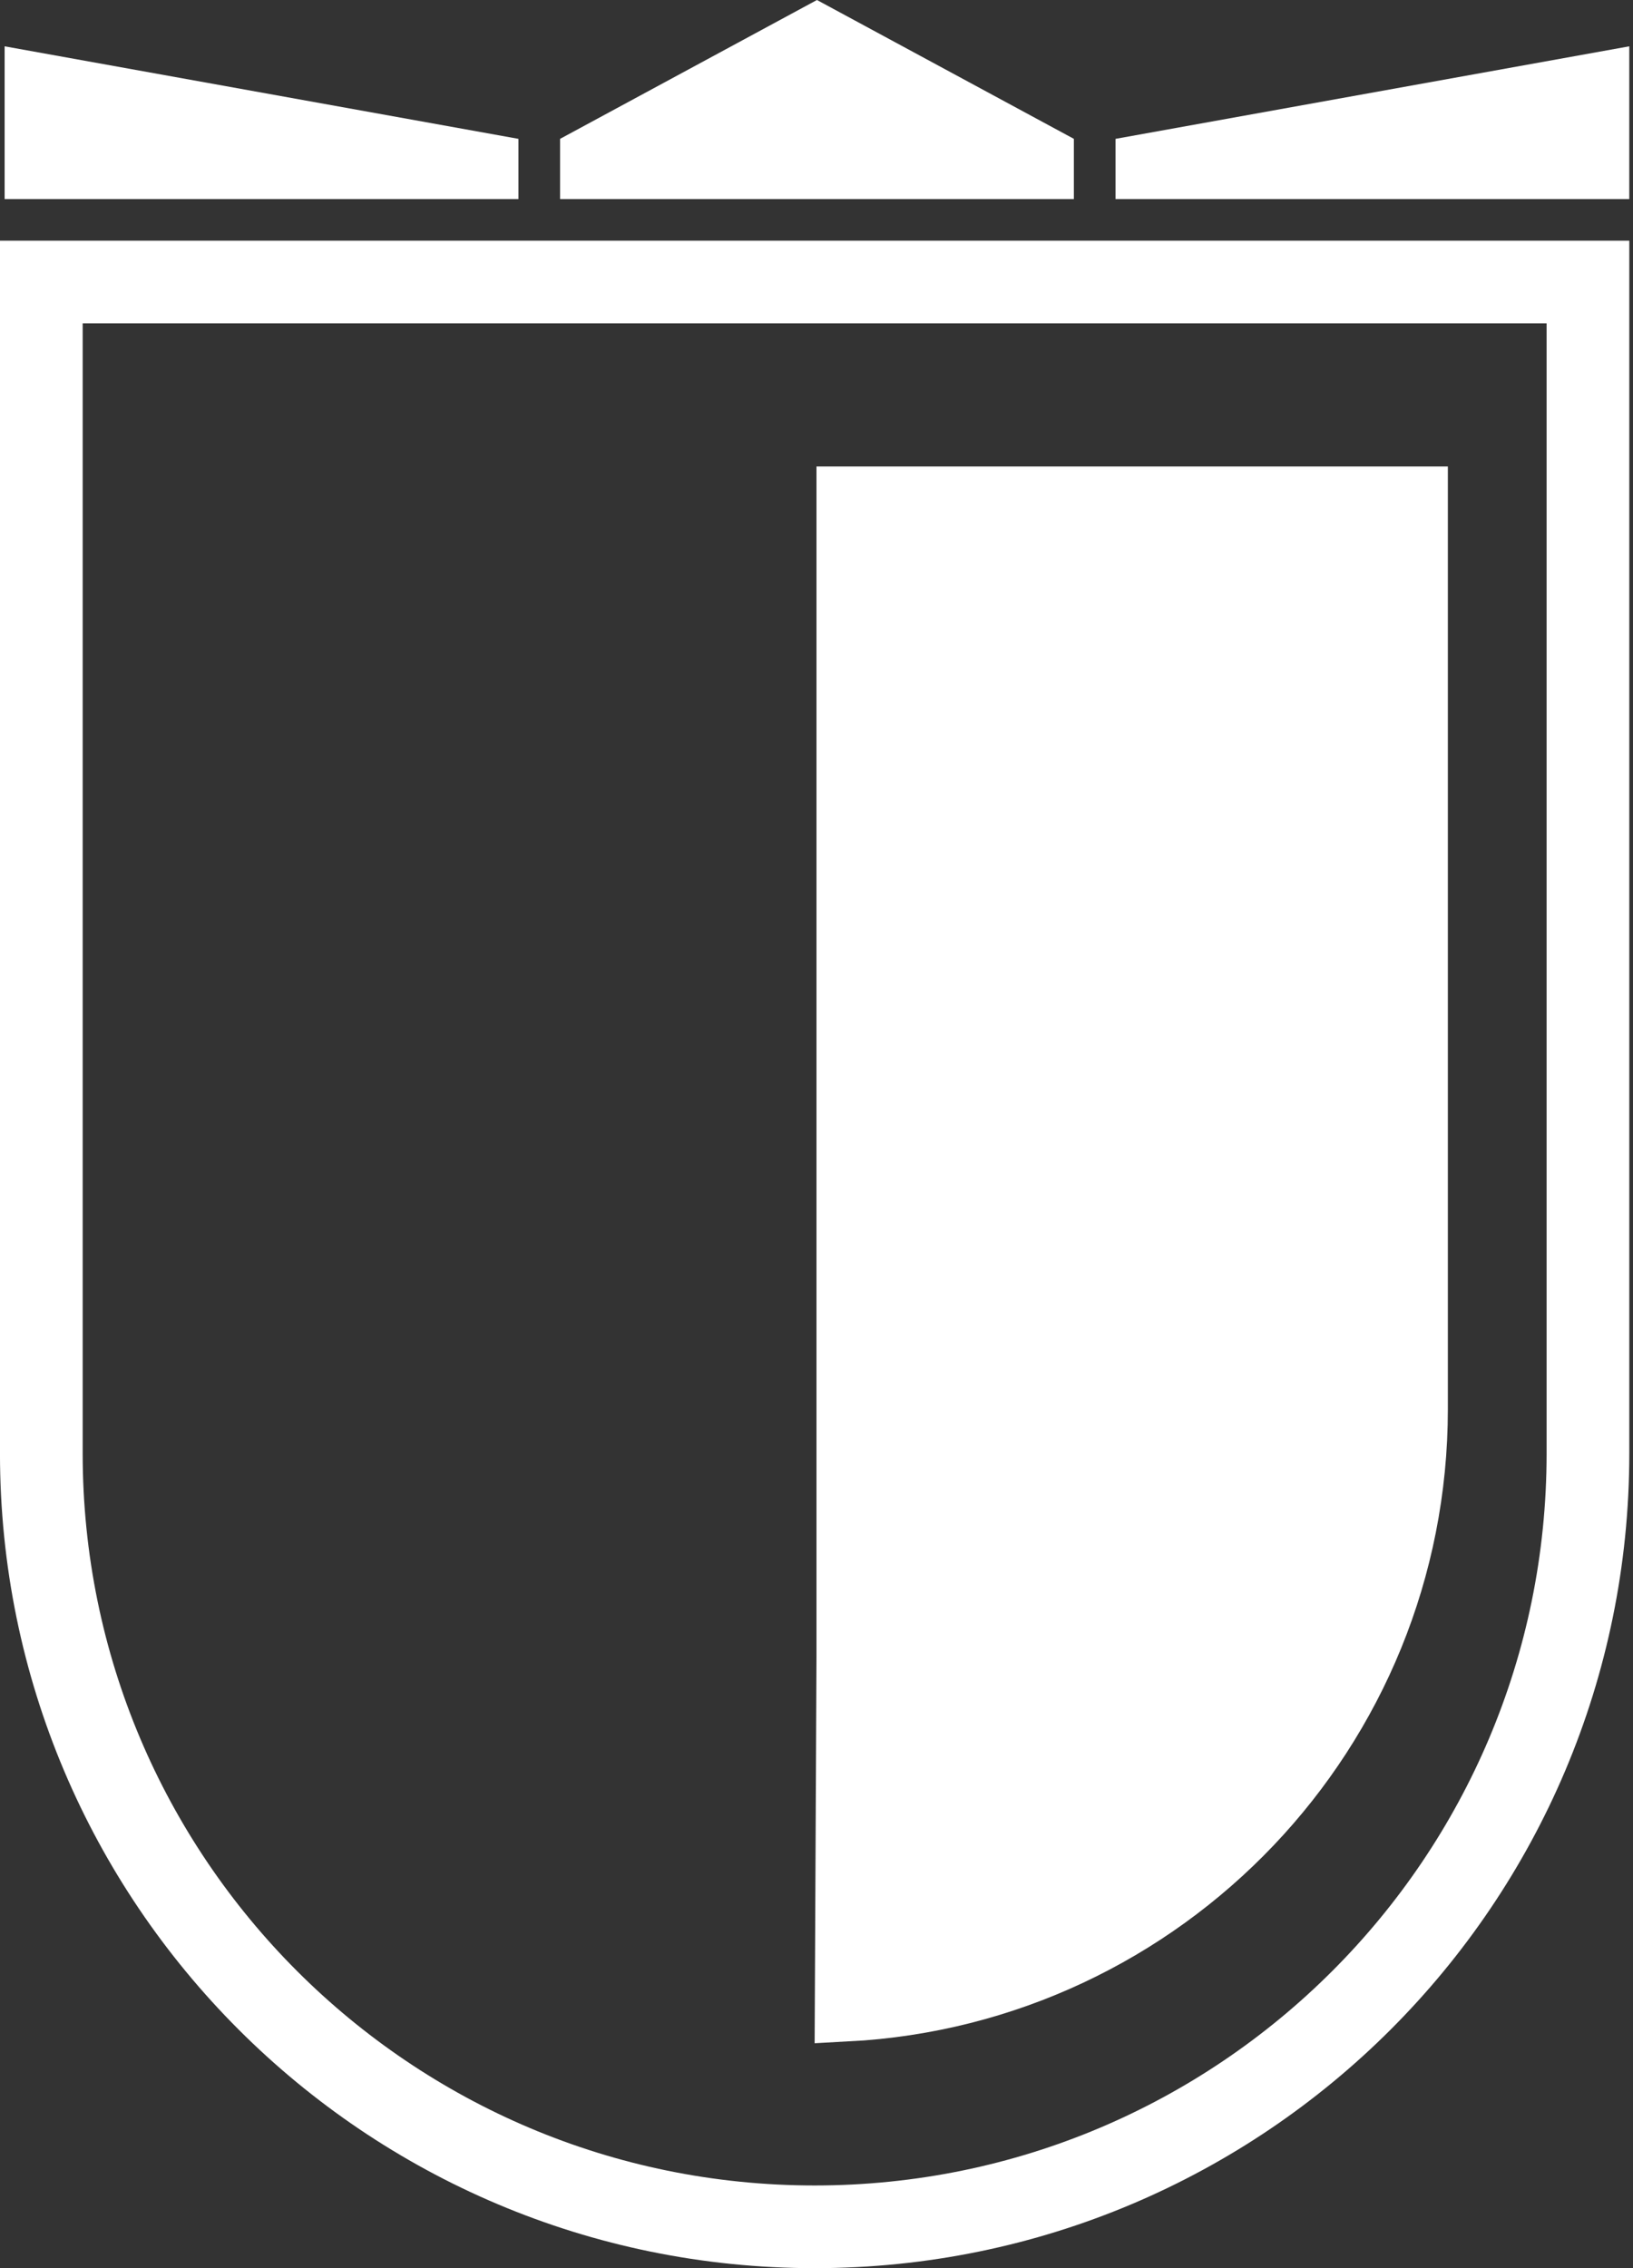
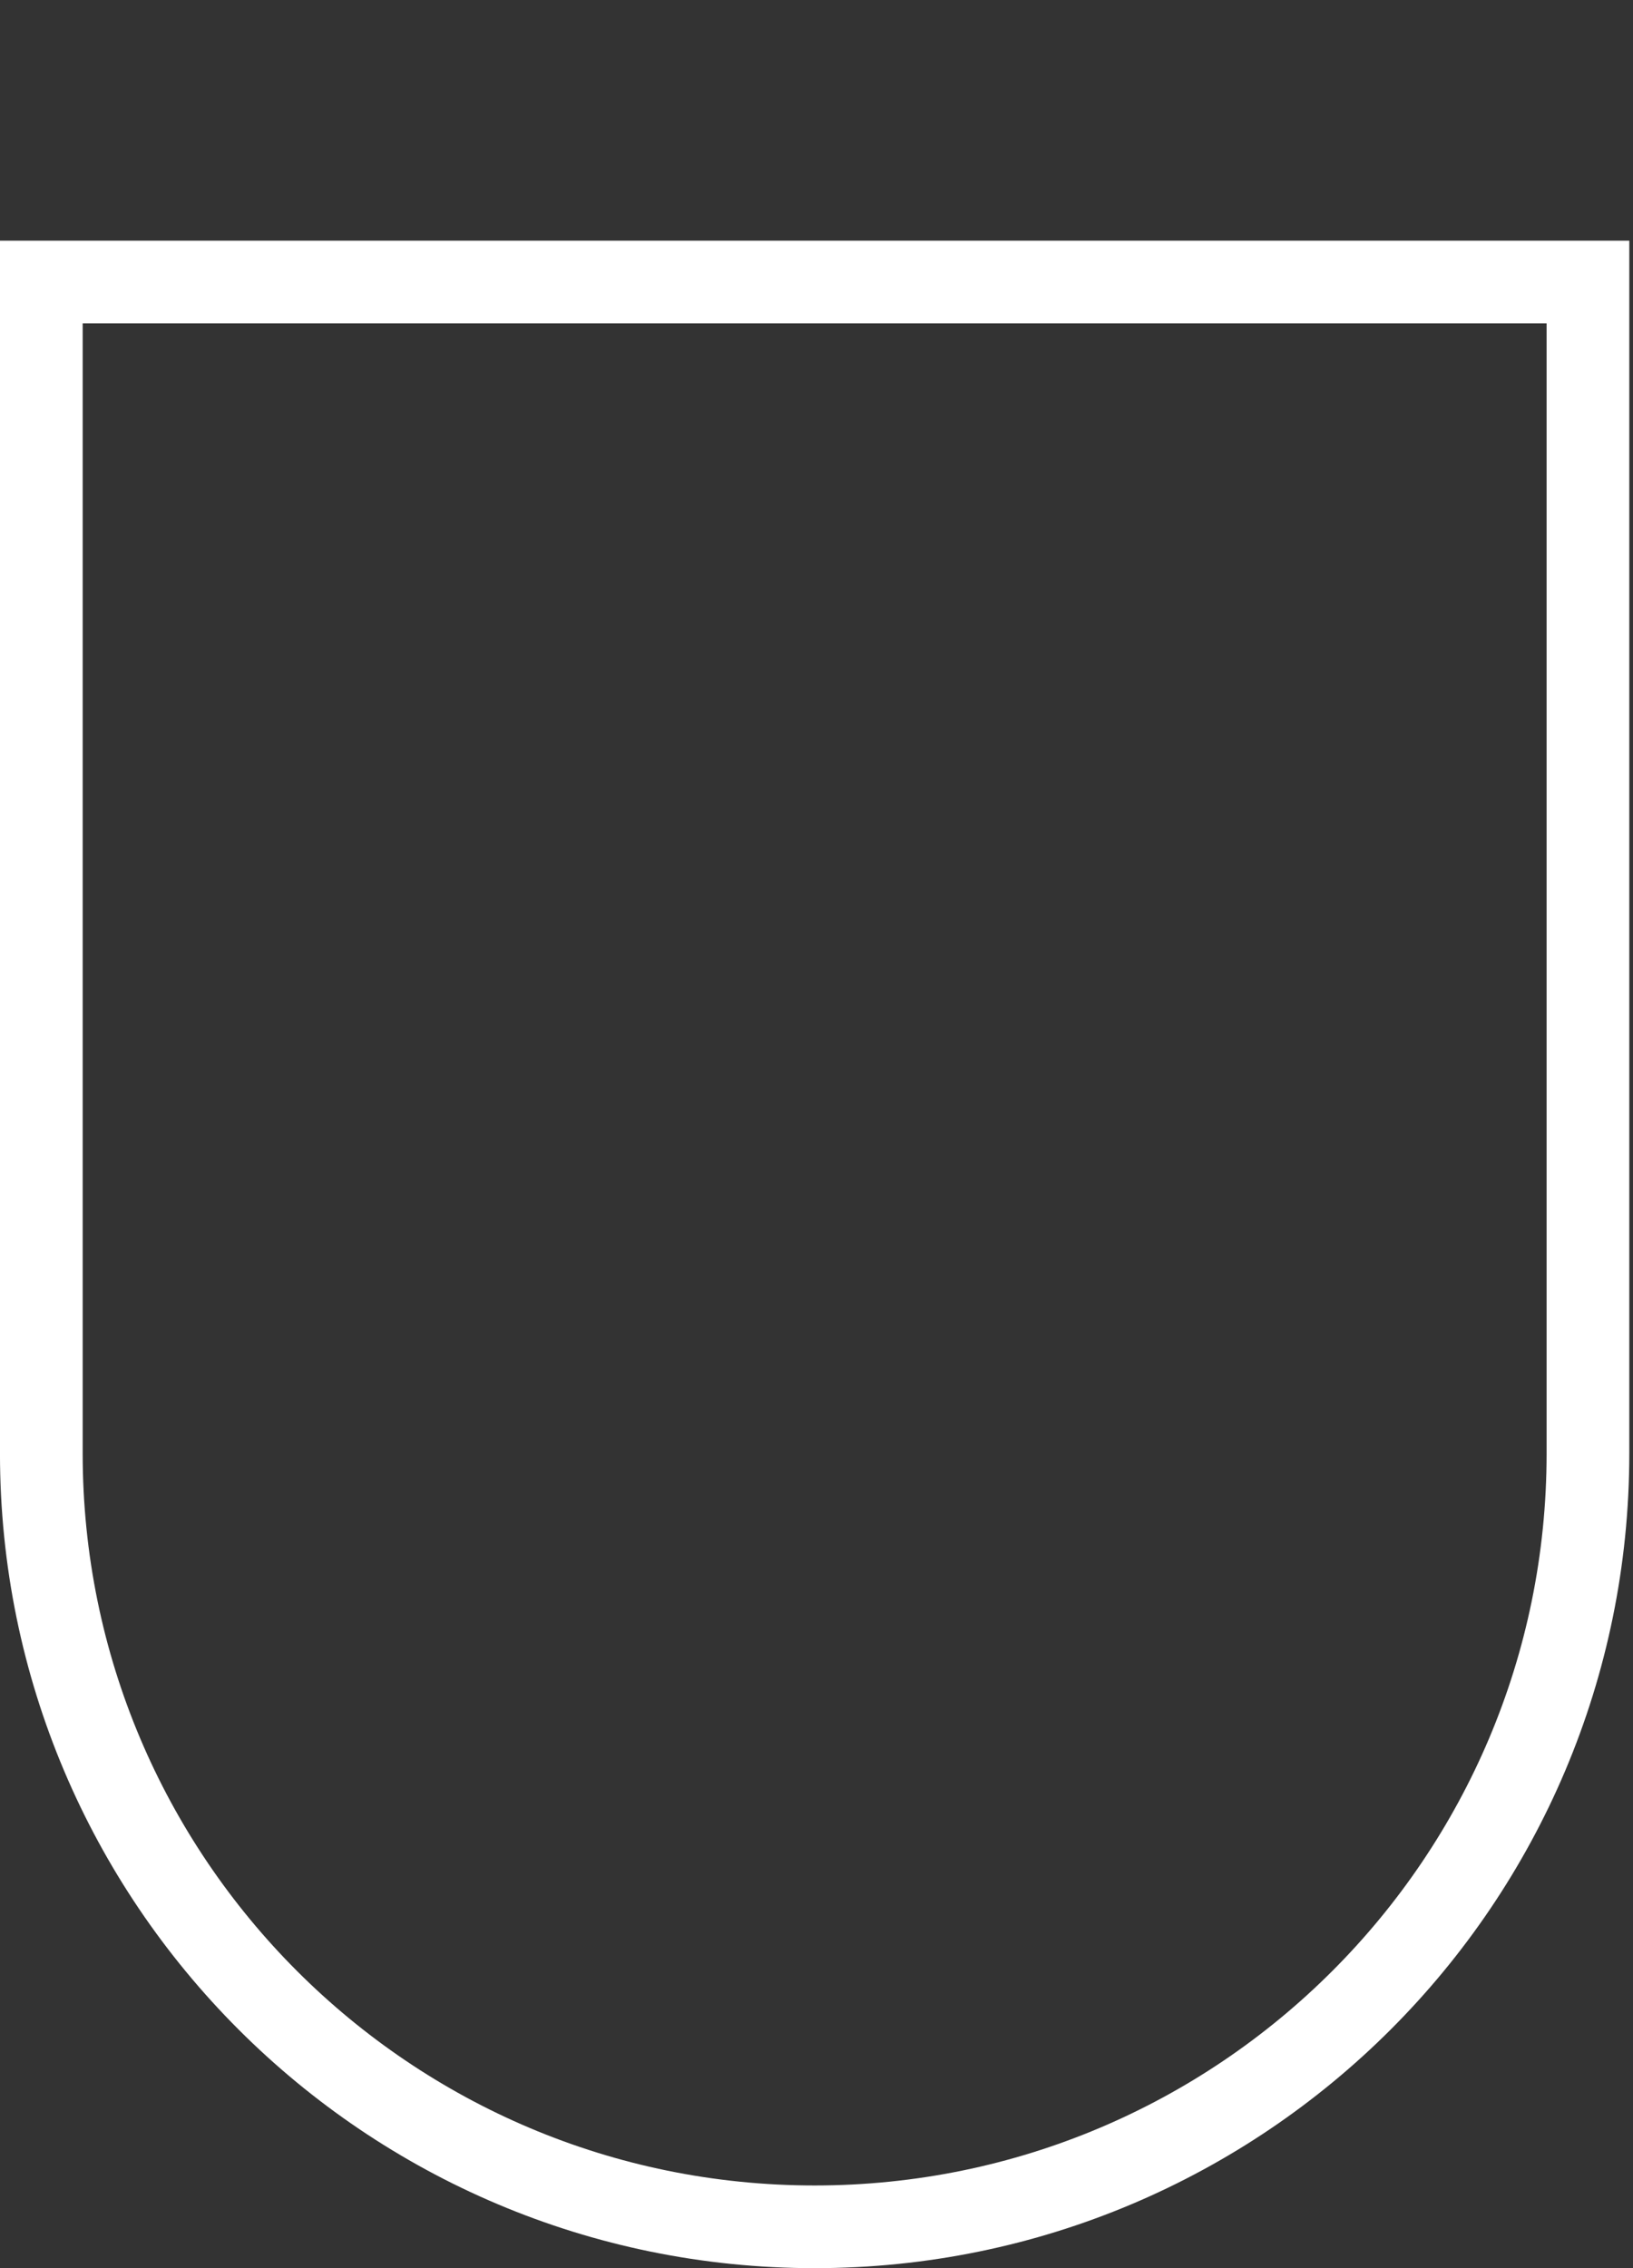
<svg xmlns="http://www.w3.org/2000/svg" width="36" height="50" viewBox="0 0 36 50" fill="none">
  <rect x="0" y="0" width="36" height="50" fill="#333333" stroke="none" />
  <path d="M0.911 6.217H35.007V32.041C35.007 41.456 27.375 49.089 17.959 49.089C8.544 49.089 0.911 41.456 0.911 32.041V6.217Z" stroke="white" stroke-width="1.823" />
-   <path d="M18.671 44.295L18.708 36.503V36.5L18.708 10.992H31.21V31.063C31.21 38.143 25.658 43.926 18.671 44.295Z" fill="white" stroke="white" stroke-width="1.417" />
-   <path d="M24.592 3.061L35.918 1.021V4.388H24.592V3.061Z" fill="white" />
-   <path d="M12.347 3.061L18.01 0L23.674 3.061V4.388H12.347V3.061Z" fill="white" />
-   <path d="M0.102 1.021L11.429 3.061V4.388H0.102V1.021Z" fill="white" />
</svg>